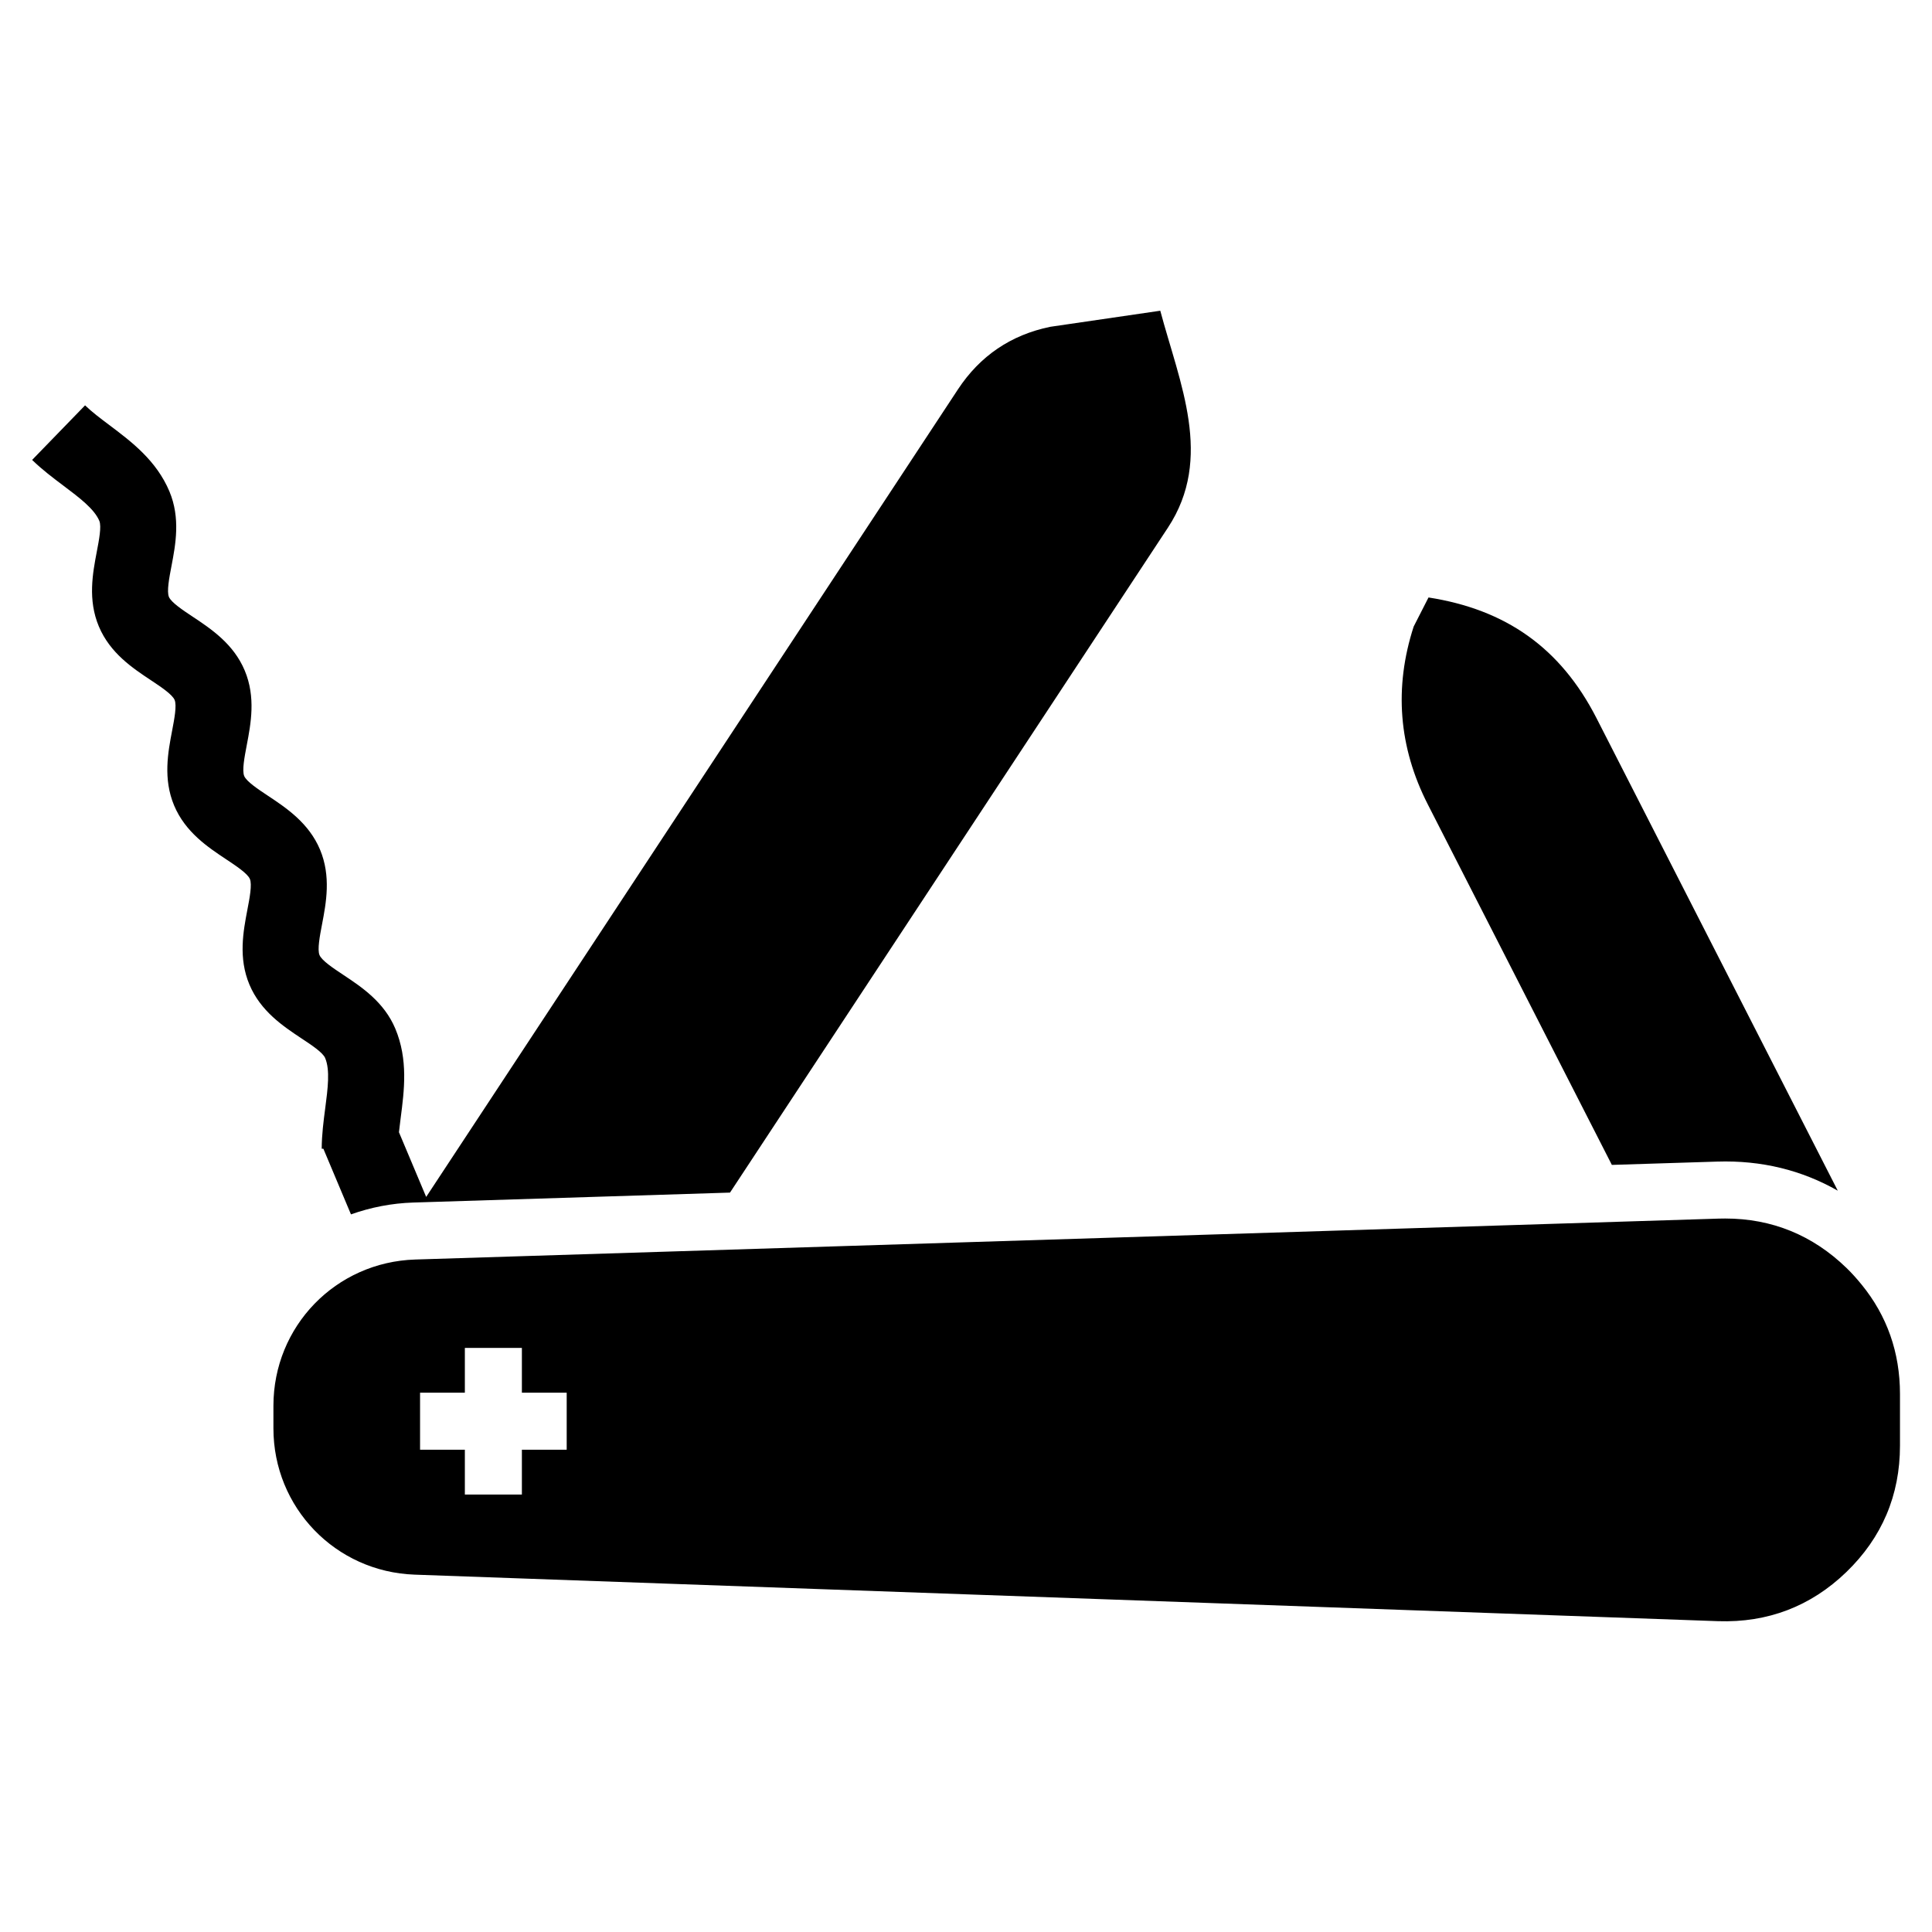
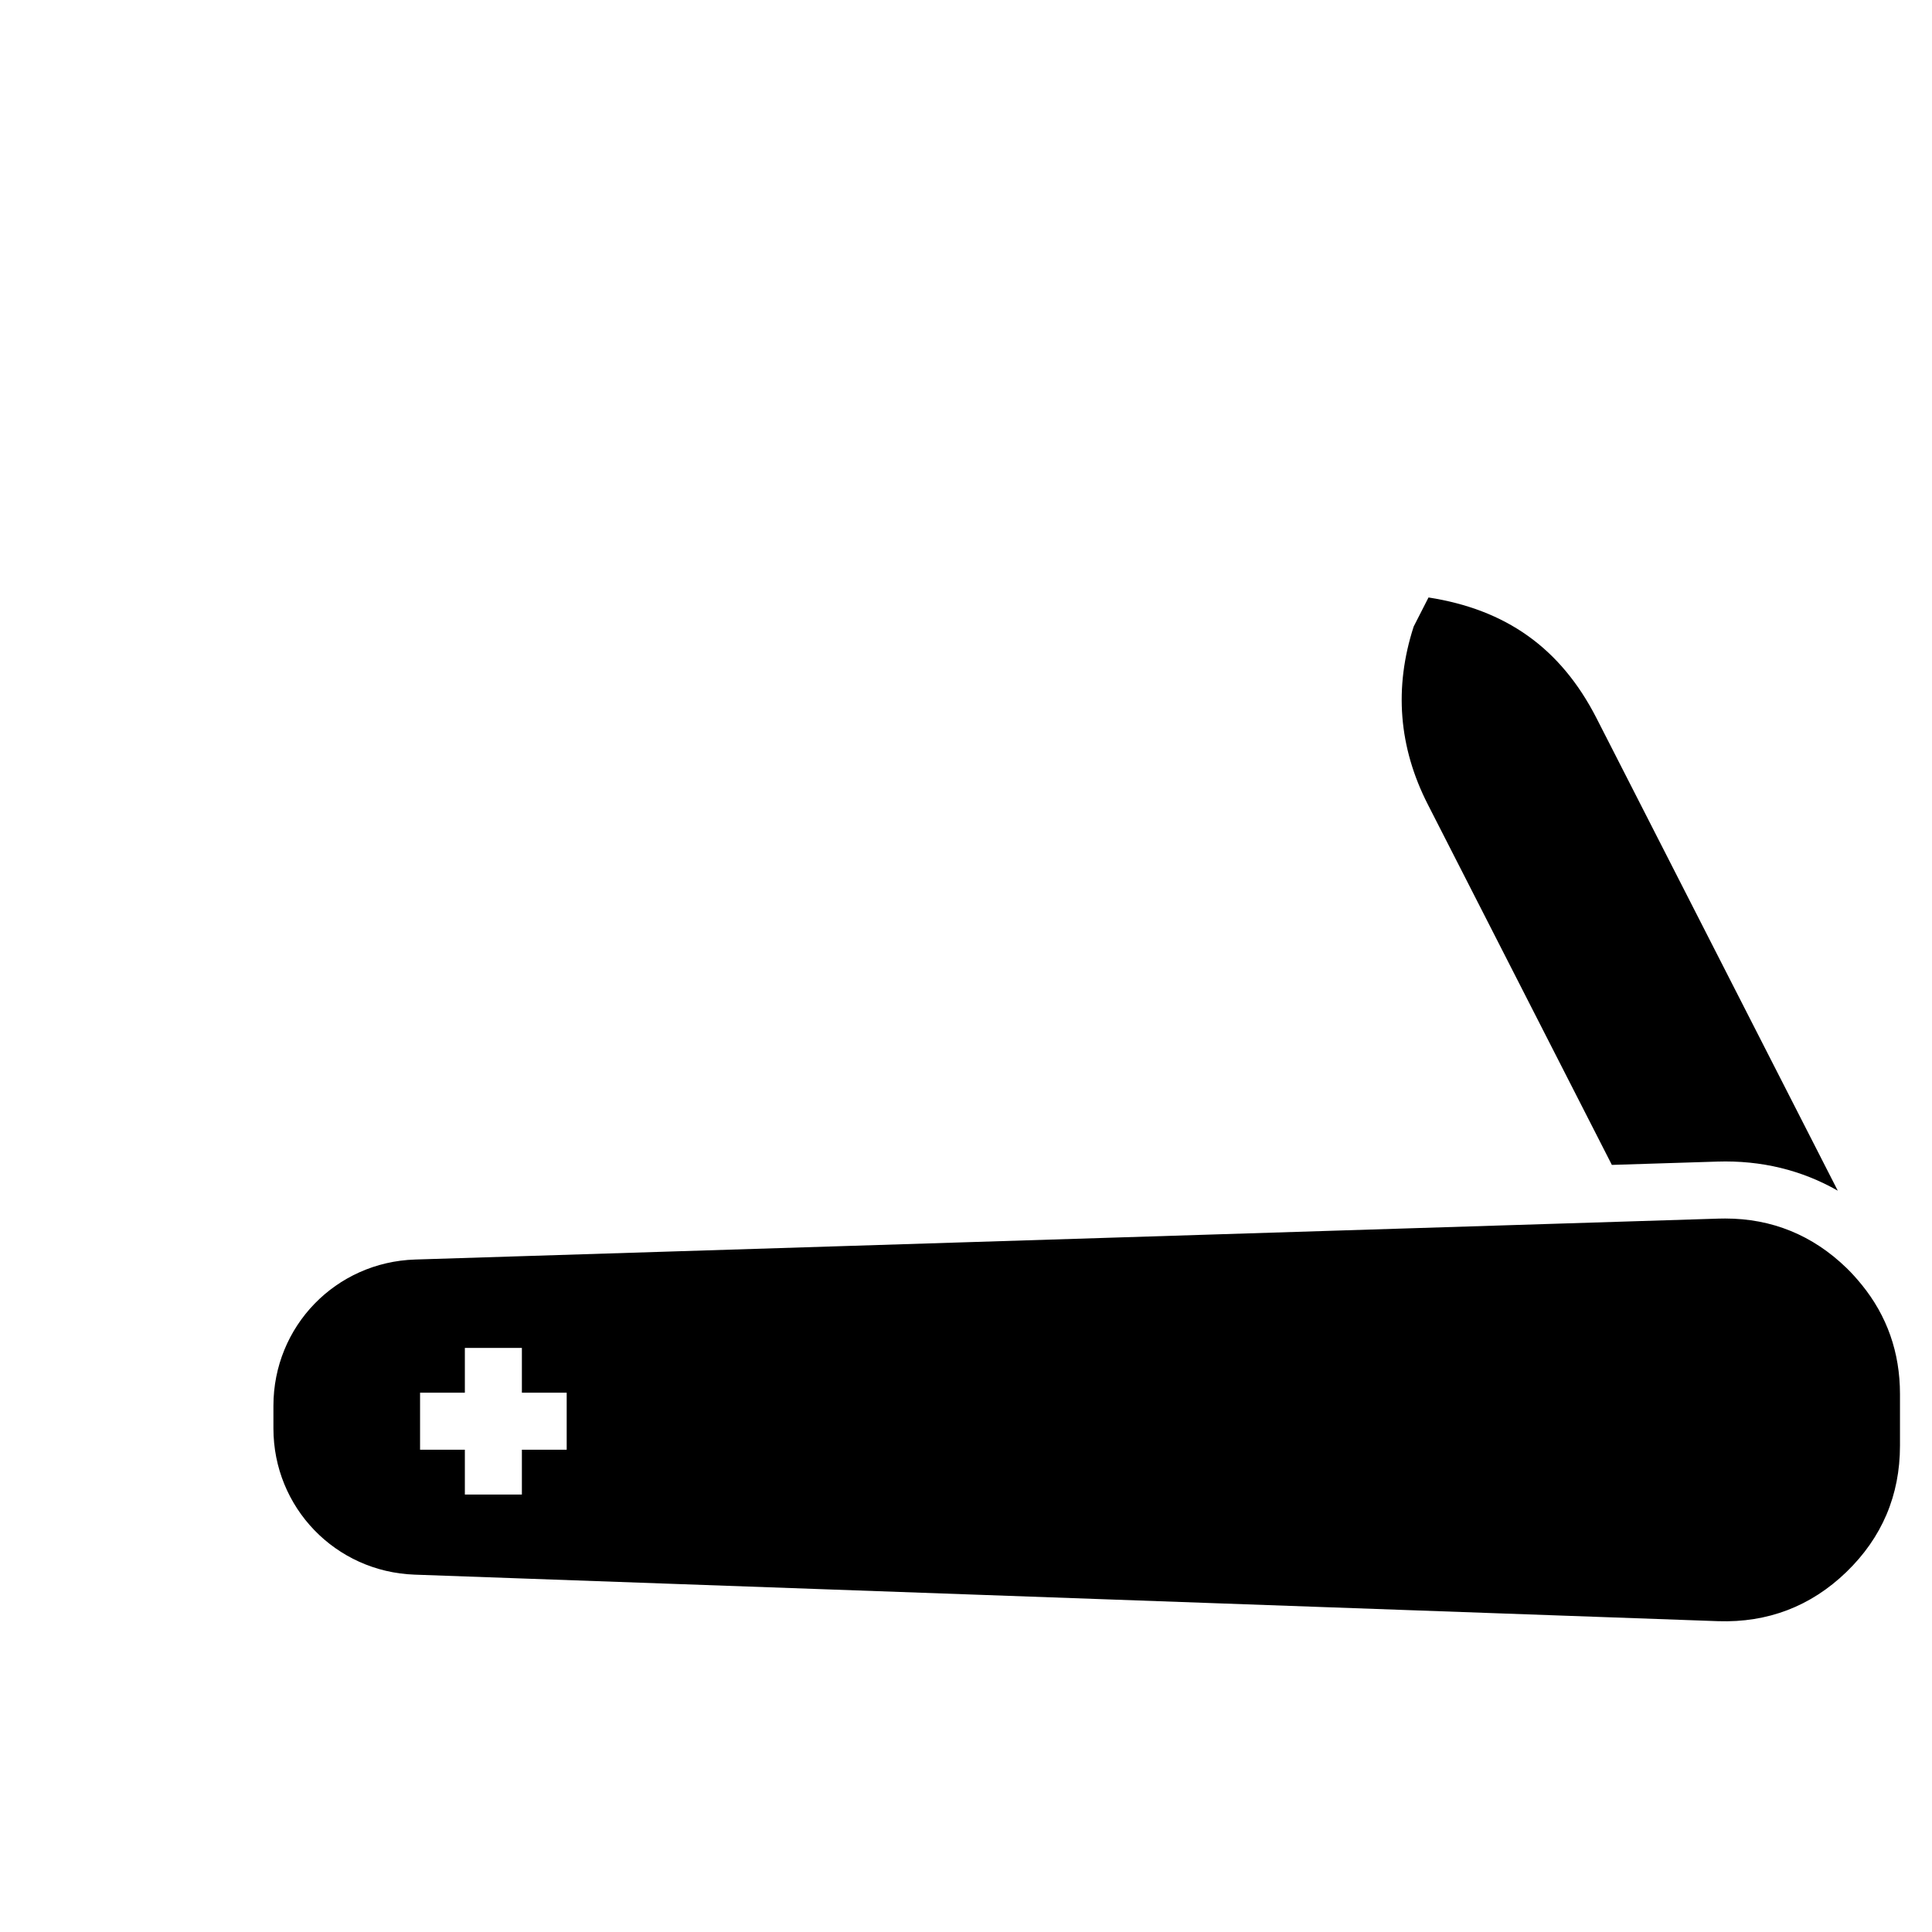
<svg xmlns="http://www.w3.org/2000/svg" fill="#000000" width="800px" height="800px" version="1.1" viewBox="144 144 512 512">
  <g>
    <path d="m637.36 484.45c-1.234-1.516-2.543-2.996-4-4.41-8.977-8.711-19.801-13.121-32.156-13.121-0.555 0-1.117 0.012-1.676 0.023l-345.49 10.844c-21.074 0.664-37.578 17.699-37.578 38.777v5.961c0 20.988 16.434 38.023 37.414 38.773l345.46 12.332c13.09 0.434 24.527-3.906 33.961-13.012 9.438-9.109 14.219-20.367 14.219-33.484v-13.699c0-11.031-3.438-20.746-10.152-28.984zm-343.18 43.742h-11.875v11.875h-15.113v-11.875h-11.871v-15.113h11.871v-11.871h15.113v11.871h11.875z" />
    <path d="m571.16 452.71 27.891-0.875c11.754-0.379 22.43 2.266 31.977 7.707l-63.914-125.18c-9.582-18.766-24.156-28.852-44.543-32.027l-3.93 7.703c-5.246 16.188-3.996 31.992 3.75 47.152z" />
-     <path d="m230.17 424.39c1.34 3.184 0.699 8.082 0.023 13.27-0.453 3.457-0.922 7.023-0.938 10.762h0.438l7.316 17.402c5.184-1.844 10.73-2.957 16.547-3.141l2.434-0.074h-0.004l81.473-2.559 116.05-176.21c12.172-18.484 3.117-38.23-2.023-57.496l-29.156 4.262c-10.418 2.144-18.621 7.703-24.469 16.59l-140.92 214-7.215-17.145c0.133-1.219 0.293-2.473 0.457-3.773 0.945-7.254 2.019-15.488-1.426-23.688-2.977-7.07-8.953-11.035-13.754-14.223-2.676-1.777-5.707-3.789-6.328-5.254-0.613-1.461 0.07-5.039 0.676-8.195 1.078-5.656 2.422-12.699-0.551-19.789-2.977-7.062-8.949-11.027-13.75-14.219-2.68-1.777-5.715-3.793-6.328-5.25-0.613-1.465 0.07-5.039 0.672-8.191 1.082-5.664 2.43-12.711-0.543-19.785-2.973-7.078-8.953-11.043-13.754-14.234-2.676-1.777-5.707-3.793-6.328-5.254-0.613-1.461 0.07-5.039 0.676-8.191 1.078-5.664 2.422-12.707-0.551-19.785-3.449-8.203-10.078-13.184-15.926-17.582-2.394-1.793-4.644-3.492-6.422-5.219l-14.031 14.465c2.684 2.609 5.562 4.766 8.344 6.863 4.176 3.141 8.125 6.109 9.465 9.289 0.613 1.461-0.07 5.039-0.676 8.191-1.078 5.664-2.422 12.707 0.551 19.785 2.973 7.074 8.949 11.039 13.754 14.227 2.672 1.777 5.707 3.789 6.324 5.254 0.613 1.461-0.07 5.039-0.672 8.195-1.082 5.656-2.422 12.699 0.543 19.781 2.977 7.074 8.953 11.043 13.758 14.234 2.676 1.777 5.707 3.789 6.316 5.238 0.621 1.465-0.066 5.043-0.672 8.195-1.078 5.664-2.422 12.711 0.551 19.789 2.973 7.074 8.953 11.039 13.754 14.234 2.676 1.758 5.707 3.773 6.32 5.234z" />
  </g>
</svg>